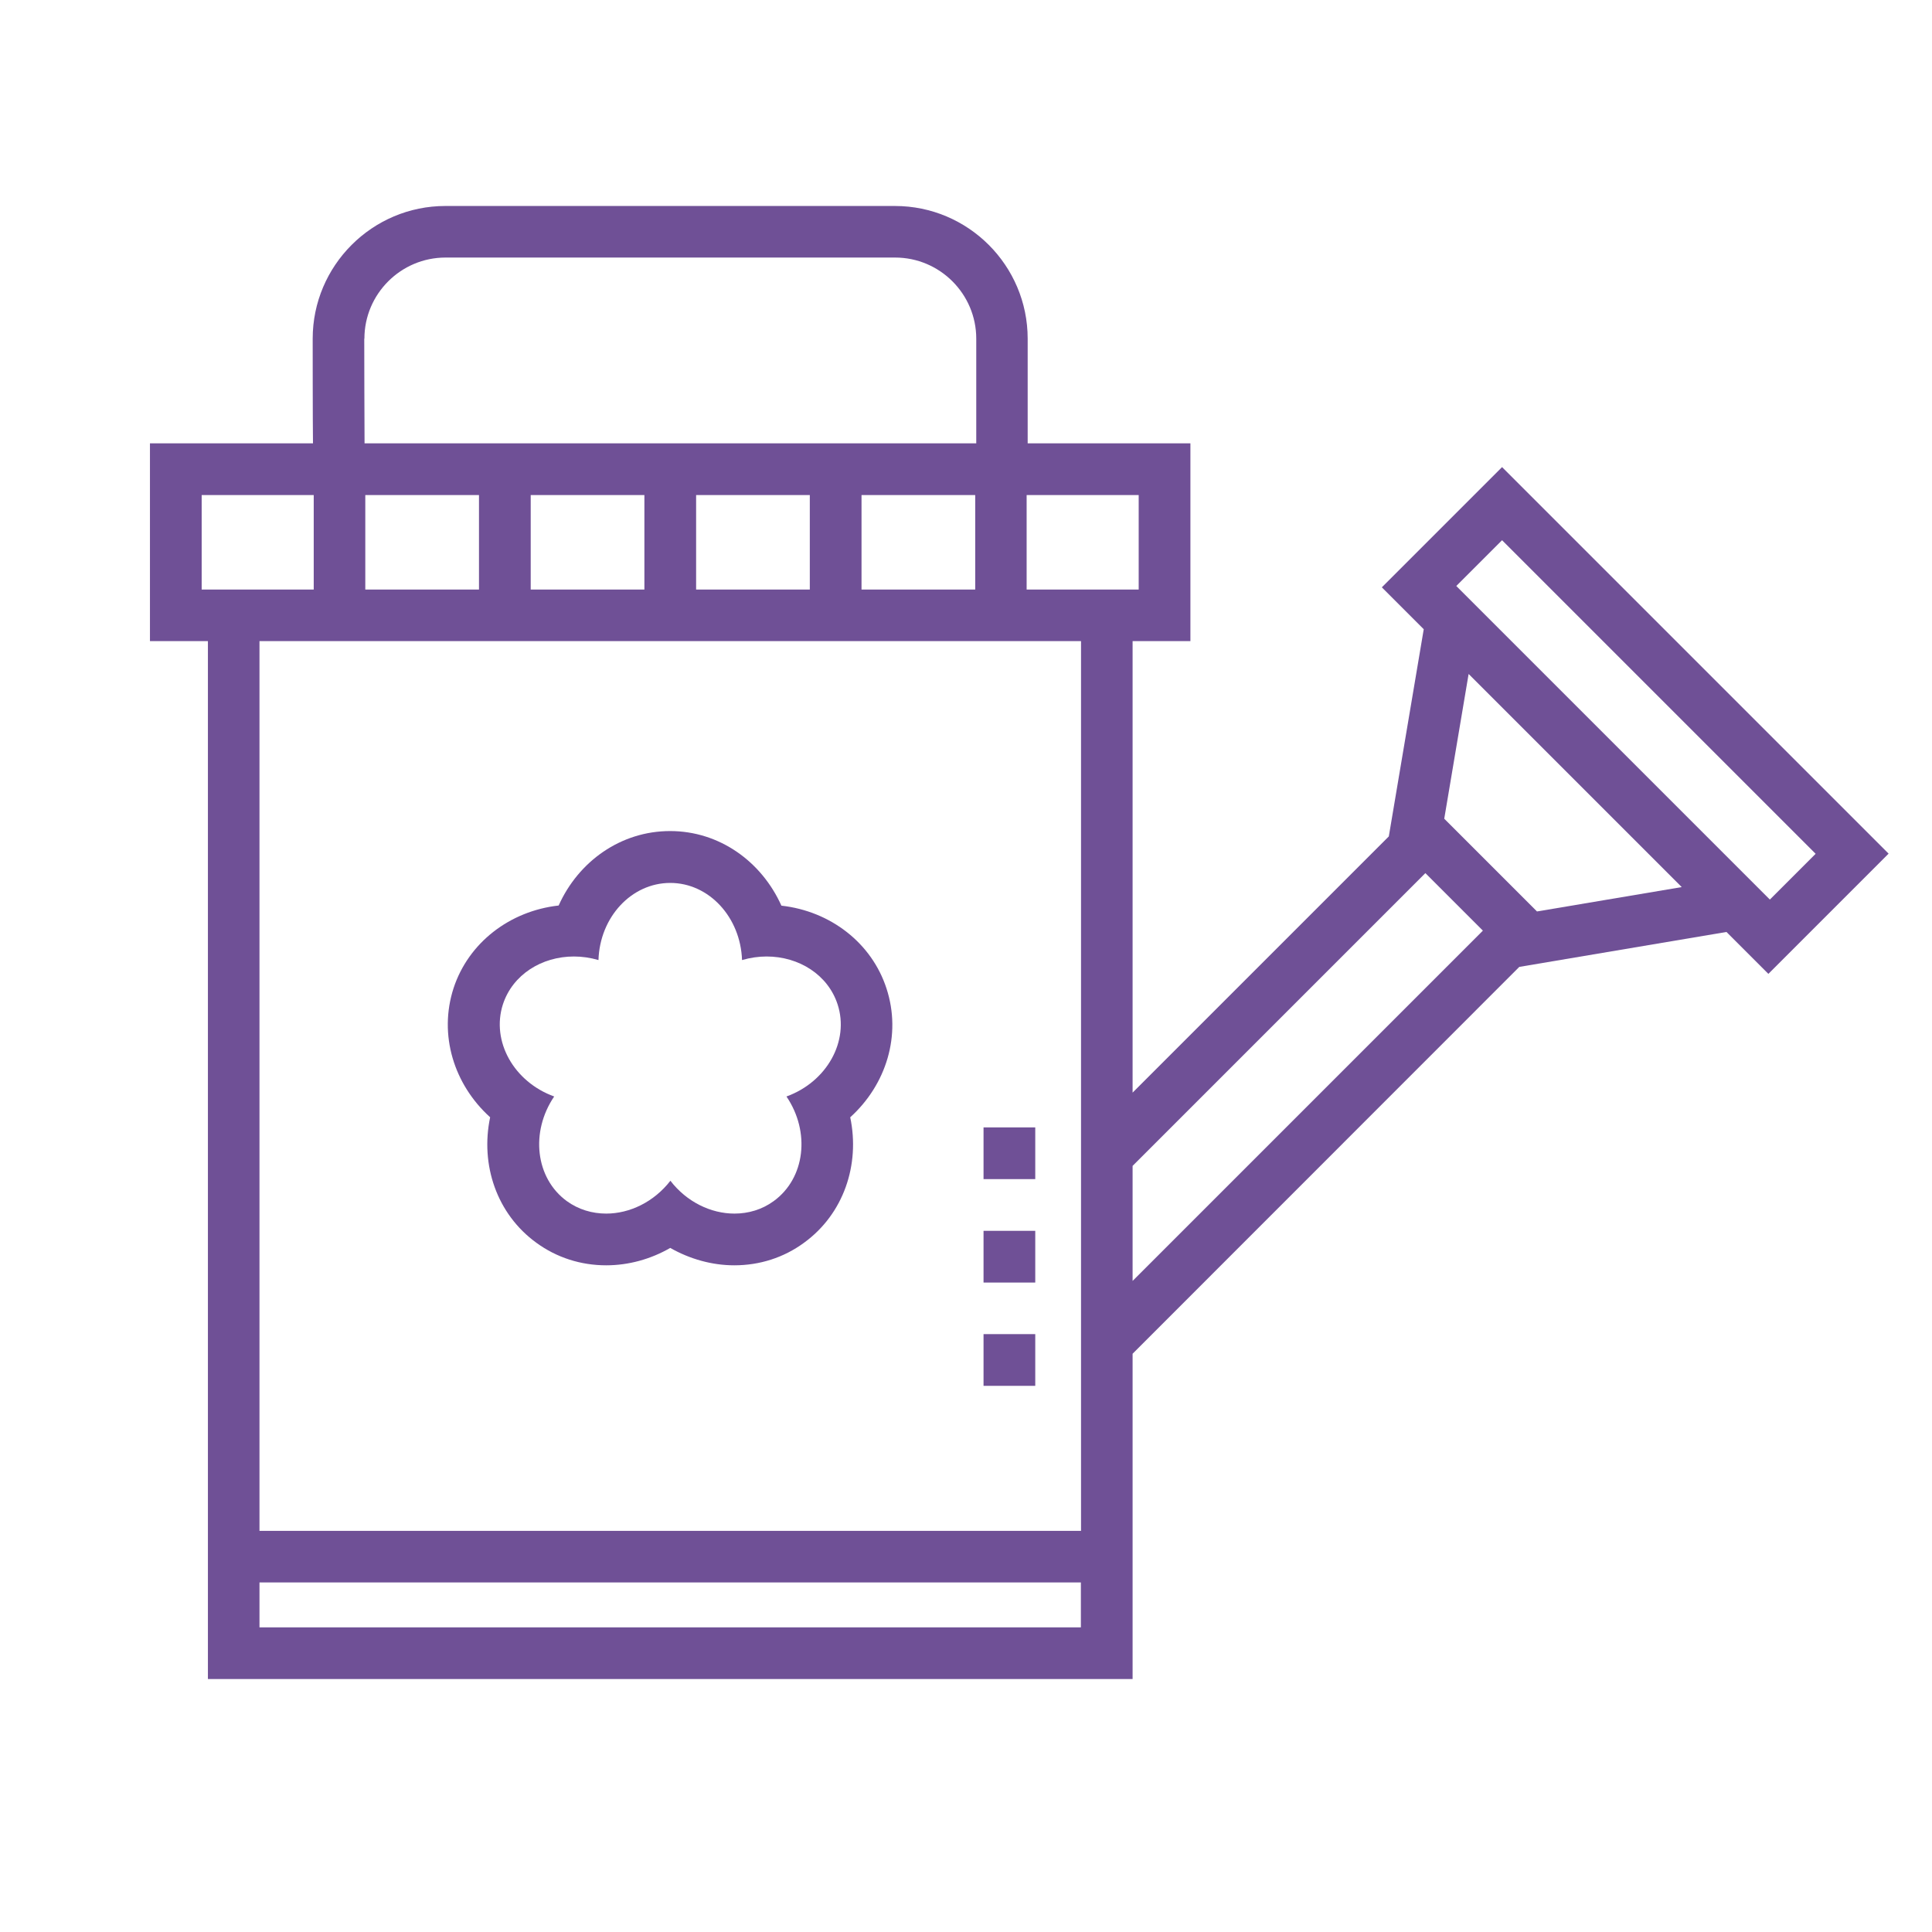
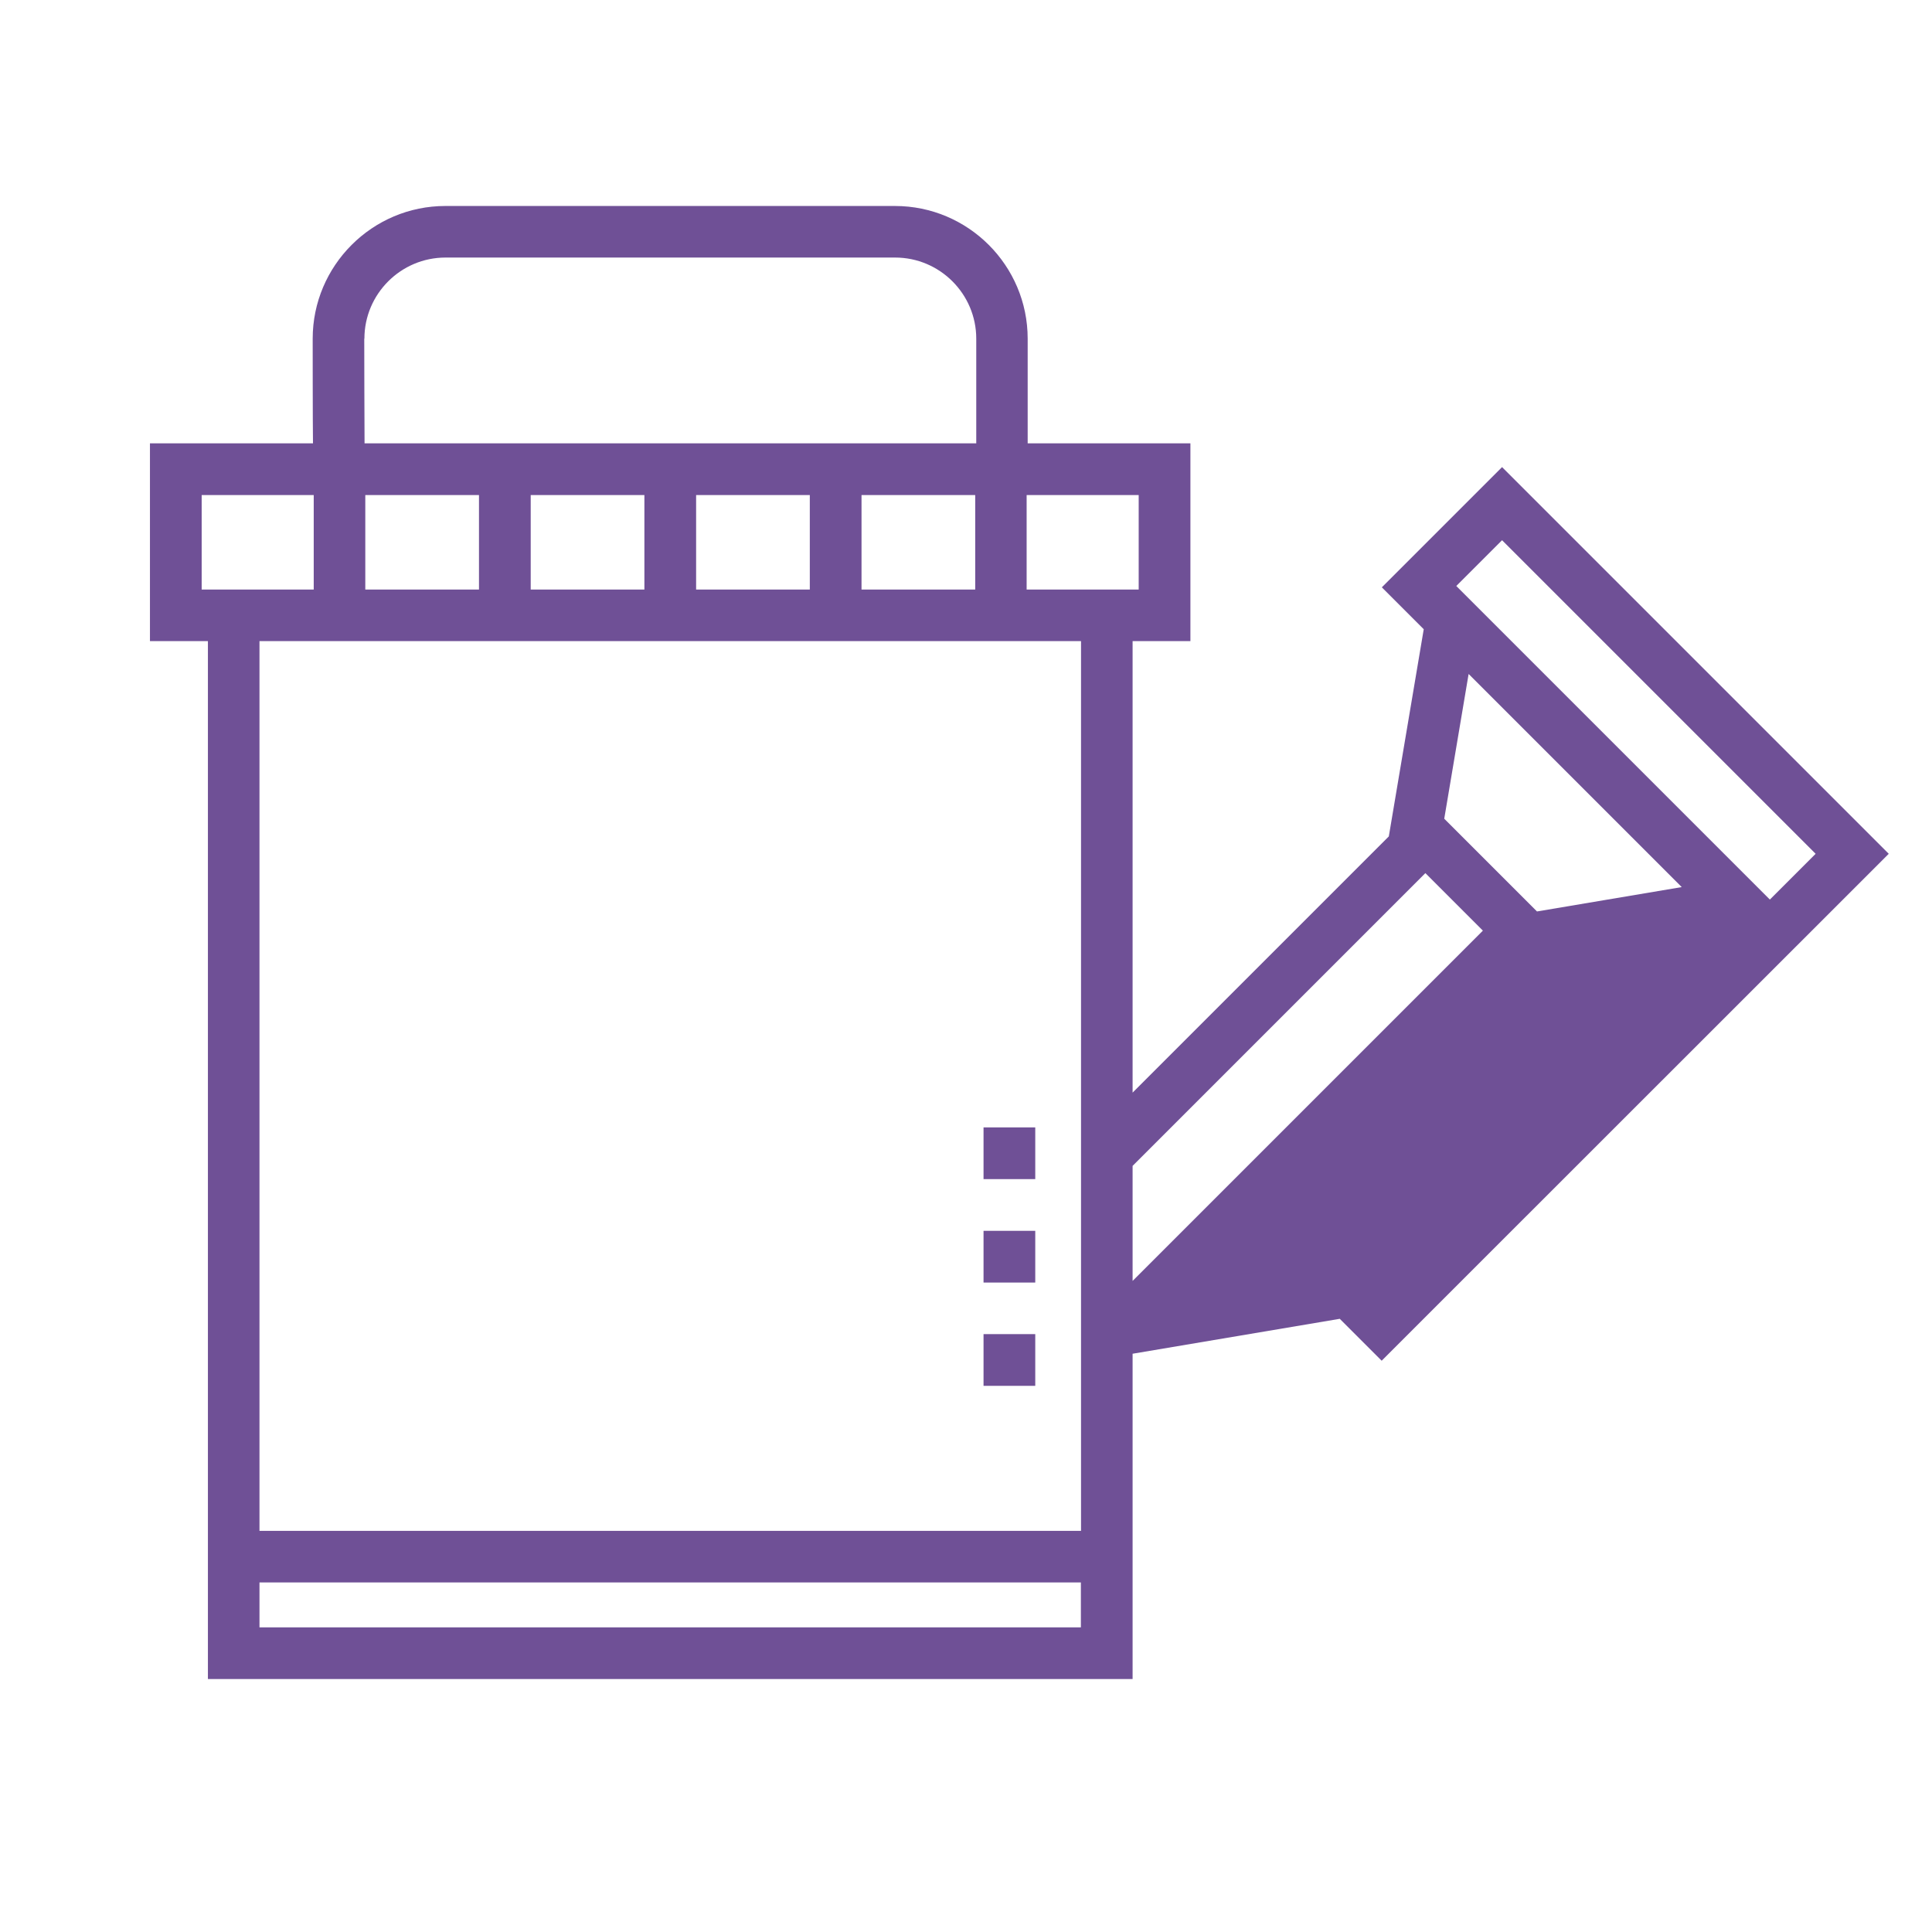
<svg xmlns="http://www.w3.org/2000/svg" id="_лой_1" width="130" height="130" viewBox="0 0 130 130">
  <defs>
    <style>.cls-1{fill:#6f5096;}</style>
  </defs>
-   <path class="cls-1" d="M127.09,57.45l-26.02-26.02-8.09,8.09,2.82,2.82-2.35,13.94h0l-17.24,17.24v-30.38h3.89v-13.31h-10.95v-7.04c0-4.93-4.01-8.93-8.93-8.93H29.97c-4.92,0-8.93,4.01-8.93,8.93,0,.06,0,5.75,.02,7.04H10.09v13.31h3.9V112.98h62.22v-21.89l26.02-26.03h0l13.94-2.35,2.82,2.82,8.09-8.09Zm-4.92,0l-3.08,3.08-21.1-21.1,3.08-3.08,21.1,21.1Zm-45.55-17.78h-7.54v-6.36h7.54v6.36Zm-52.04-6.36h7.65v6.36h-7.65v-6.36Zm11.13,0h7.65v6.36h-7.65v-6.36Zm11.13,0h7.65v6.36h-7.65v-6.36Zm11.13,0h7.65v6.36h-7.65v-6.36ZM24.52,22.79c0-3.01,2.45-5.46,5.46-5.46h30.25c3.01,0,5.46,2.45,5.46,5.46v7.04H24.53c-.01-.83-.02-6.87-.02-7.04Zm-10.95,10.52h7.54v6.36h-7.54v-6.36Zm59.17,9.84v59.86H17.46V43.14h55.27ZM17.46,109.5v-3.02h55.27v3.02H17.46Zm58.75-23.32v-7.73l19.7-19.7,3.87,3.87-23.57,23.57Zm27.22-24.84l-6.25-6.25,1.64-9.74,14.34,14.34-9.74,1.64Z" />
-   <path class="cls-1" d="M32.98,75.18c-.67,3.2,.44,6.51,3.12,8.45,1.36,.99,2.98,1.51,4.69,1.51,1.5,0,2.99-.41,4.31-1.17,1.32,.75,2.81,1.17,4.31,1.17,1.71,0,3.33-.52,4.68-1.51,2.68-1.94,3.79-5.26,3.12-8.45,2.42-2.19,3.47-5.53,2.44-8.67-.99-3.05-3.76-5.2-7.07-5.57-1.34-2.98-4.18-5.02-7.49-5.02s-6.16,2.03-7.5,5.01c-3.3,.37-6.07,2.51-7.07,5.56-1.02,3.15,.03,6.48,2.44,8.67Zm.86-7.6c.65-1.99,2.6-3.22,4.78-3.22,.54,0,1.1,.08,1.65,.24,.09-2.89,2.22-5.19,4.83-5.19s4.73,2.31,4.83,5.19c.55-.16,1.11-.24,1.65-.24,2.18,0,4.13,1.23,4.78,3.22,.81,2.48-.73,5.22-3.44,6.2,1.62,2.39,1.26,5.5-.86,7.04-.78,.57-1.7,.84-2.64,.84-1.58,0-3.21-.78-4.31-2.21-1.11,1.43-2.74,2.21-4.32,2.21-.94,0-1.86-.27-2.65-.84-2.11-1.54-2.47-4.65-.85-7.04-2.71-.98-4.25-3.71-3.45-6.2Z" />
+   <path class="cls-1" d="M127.09,57.45l-26.02-26.02-8.09,8.09,2.82,2.82-2.35,13.94h0l-17.24,17.24v-30.38h3.89v-13.31h-10.95v-7.04c0-4.93-4.01-8.93-8.93-8.93H29.97c-4.92,0-8.93,4.01-8.93,8.93,0,.06,0,5.75,.02,7.04H10.09v13.31h3.9V112.98h62.22v-21.89h0l13.94-2.35,2.82,2.82,8.09-8.09Zm-4.92,0l-3.08,3.08-21.1-21.1,3.08-3.08,21.1,21.1Zm-45.55-17.78h-7.54v-6.36h7.54v6.36Zm-52.04-6.36h7.65v6.36h-7.65v-6.36Zm11.13,0h7.65v6.36h-7.65v-6.36Zm11.13,0h7.65v6.36h-7.65v-6.36Zm11.13,0h7.65v6.36h-7.65v-6.36ZM24.52,22.79c0-3.01,2.45-5.46,5.46-5.46h30.25c3.01,0,5.46,2.45,5.46,5.46v7.04H24.53c-.01-.83-.02-6.87-.02-7.04Zm-10.95,10.52h7.54v6.36h-7.54v-6.36Zm59.17,9.84v59.86H17.46V43.14h55.27ZM17.46,109.5v-3.02h55.27v3.02H17.46Zm58.75-23.32v-7.73l19.7-19.7,3.87,3.87-23.57,23.57Zm27.22-24.84l-6.25-6.25,1.64-9.74,14.34,14.34-9.74,1.64Z" />
  <rect class="cls-1" x="66.18" y="89.77" width="3.48" height="3.48" />
  <rect class="cls-1" x="66.18" y="82.82" width="3.48" height="3.48" />
  <rect class="cls-1" x="66.18" y="75.86" width="3.48" height="3.48" />
</svg>